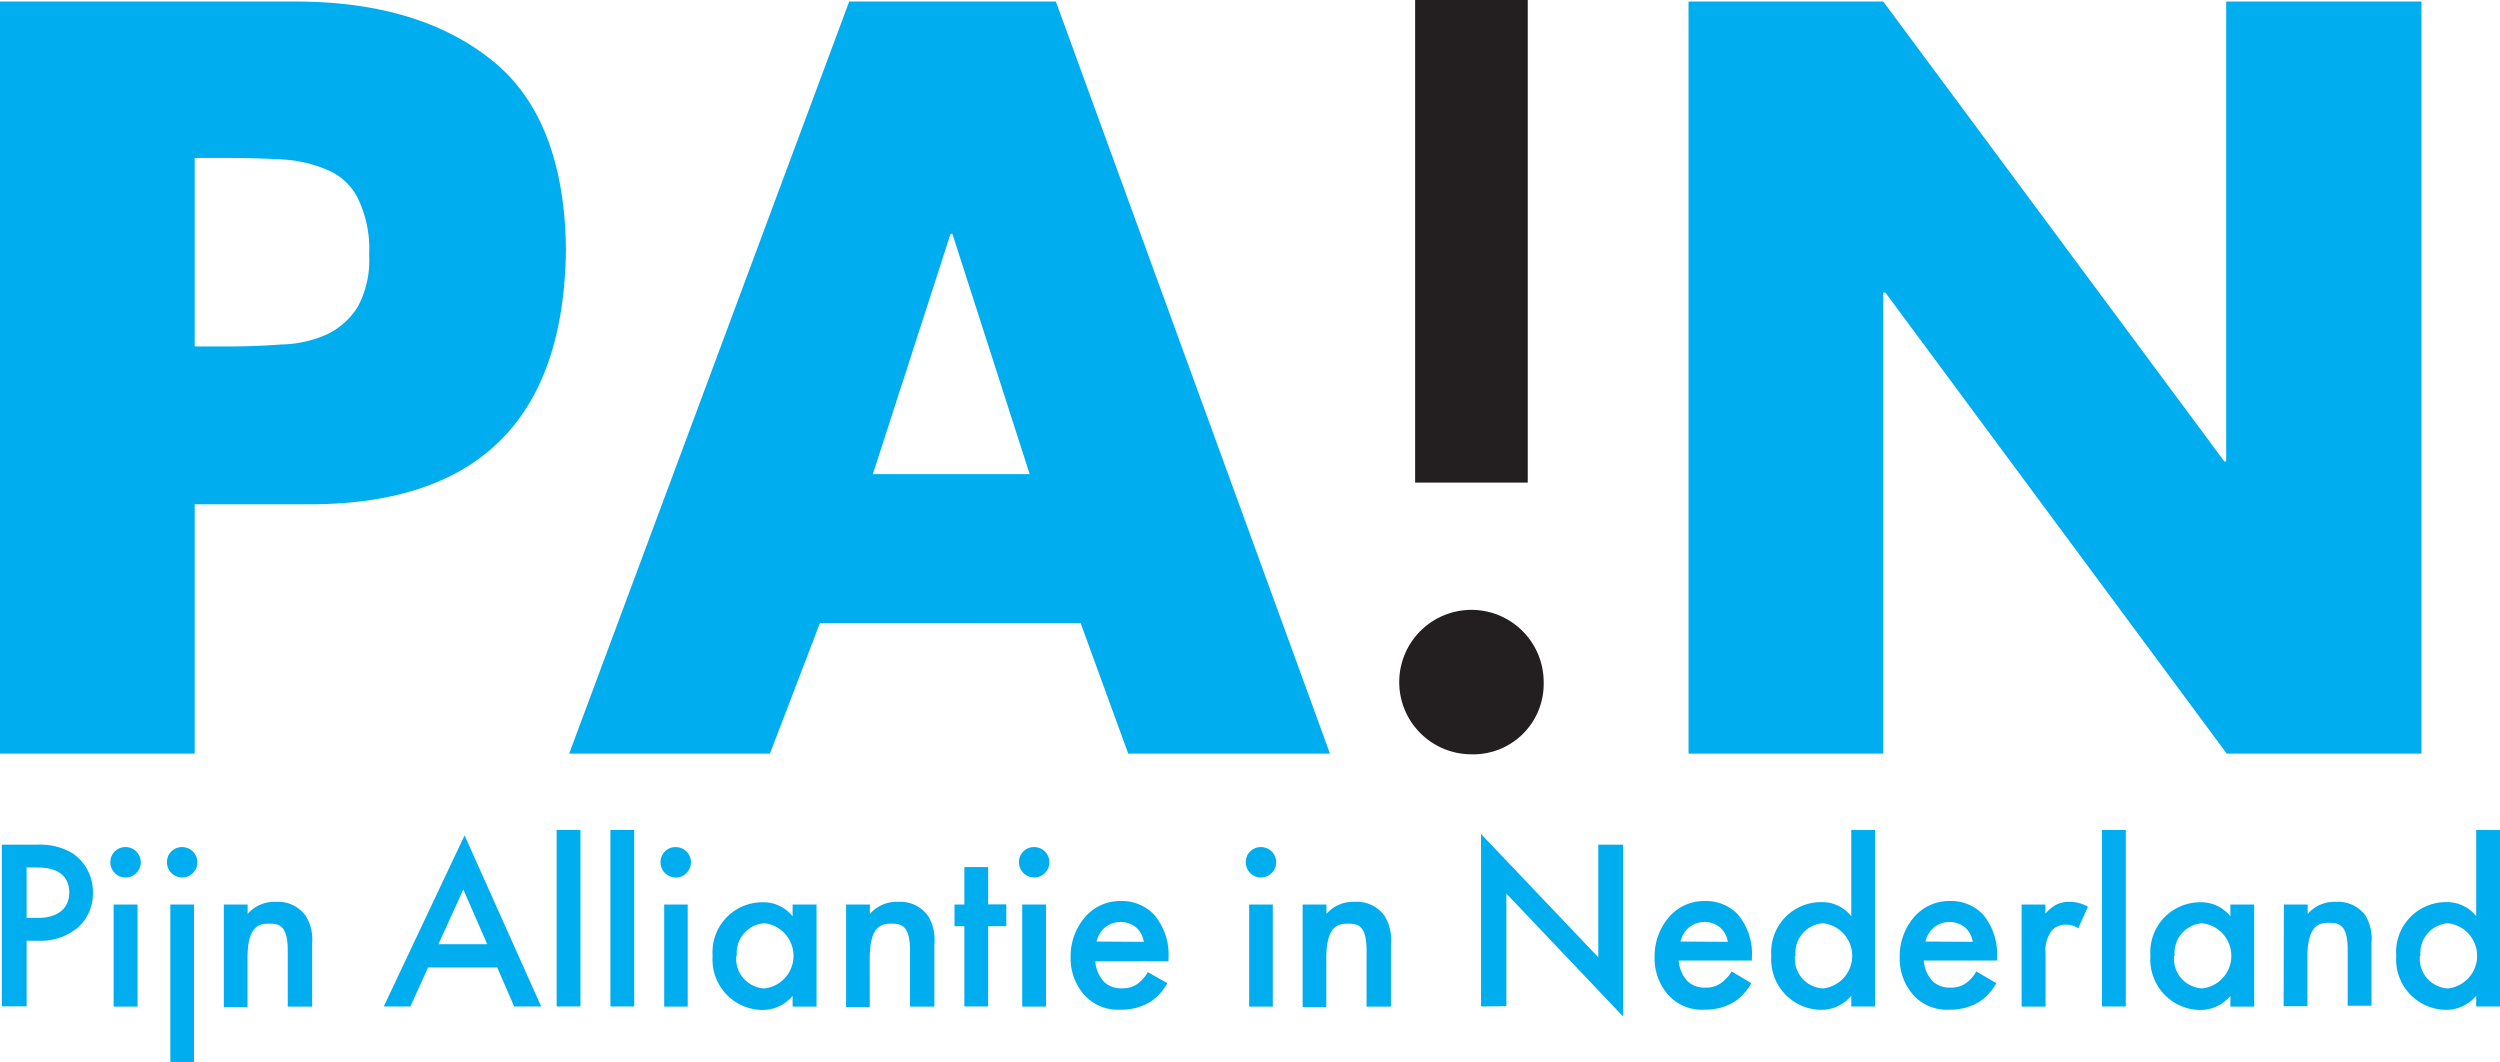
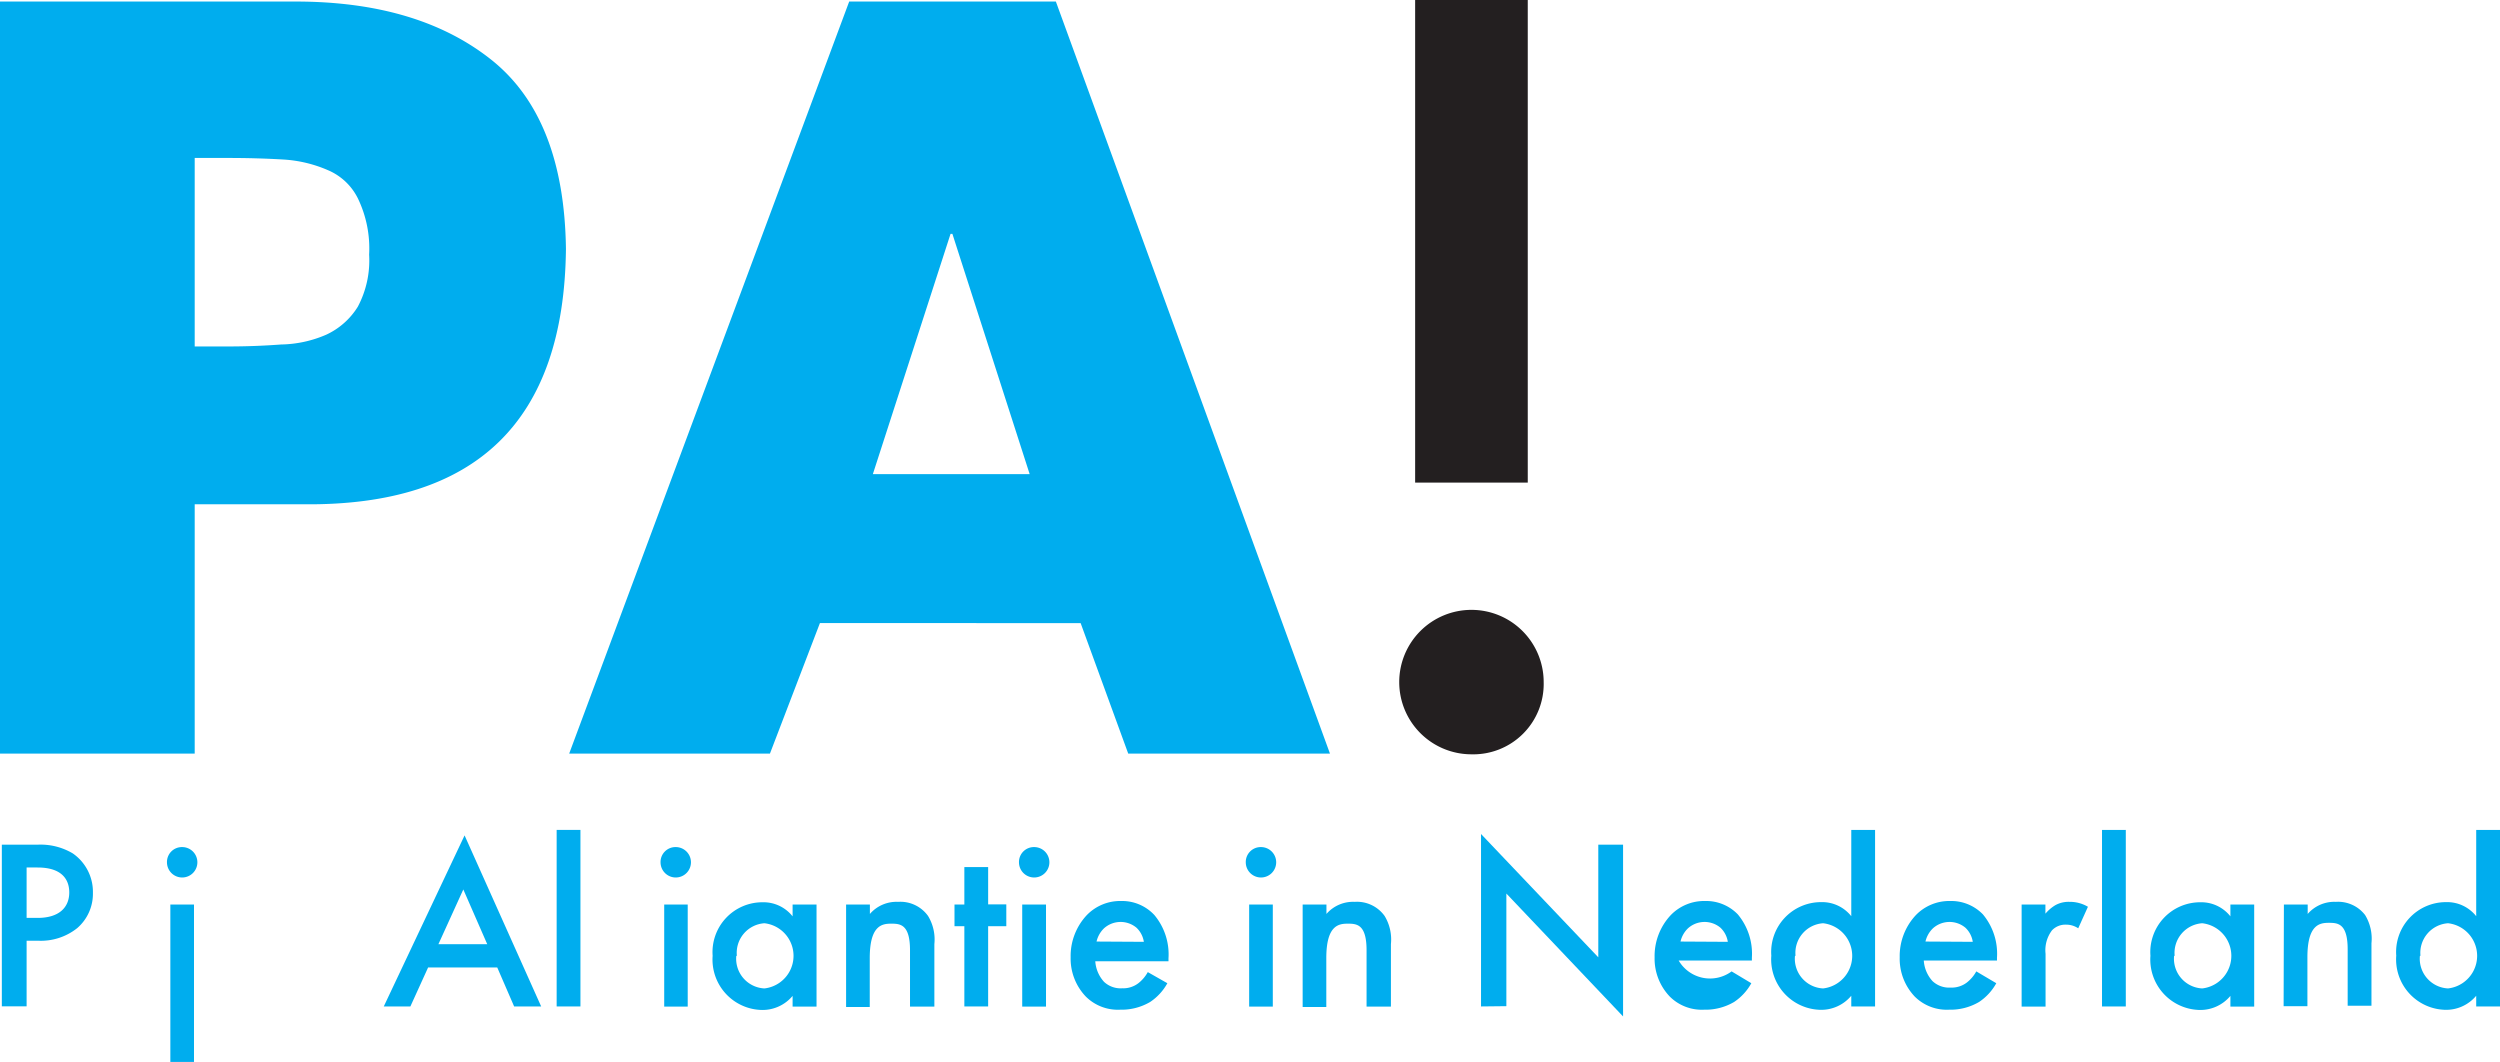
<svg xmlns="http://www.w3.org/2000/svg" id="Layer_1" data-name="Layer 1" width="177.58" height="75.43" viewBox="0 0 177.58 75.43">
  <defs>
    <style>.cls-1{fill:#00adee;}.cls-2{fill:#231f20;}</style>
  </defs>
  <title>logo_default</title>
  <path class="cls-1" d="M0,.11H21q8.68,0,13.88,4.12T40.2,17.69Q40,36,21.59,35.82H13.83V53.53H0Zm13.83,24.5h2.36q1.91,0,3.78-.14a8.41,8.41,0,0,0,3.19-.69,5.2,5.2,0,0,0,2.26-2,7,7,0,0,0,.8-3.69,8.17,8.17,0,0,0-.8-4,4.2,4.2,0,0,0-2.12-2,9.31,9.31,0,0,0-3.19-.76q-1.87-.11-3.92-.11H13.83Z" />
  <path class="cls-1" d="M58.24,44.26l-3.55,9.27H40.43L60.32.11H75L94.47,53.53H80.14l-3.38-9.27Zm9.41-27.65h-.13L62,33.68H73.14Z" />
-   <path class="cls-1" d="M119.94.11h13.83L158,32.78h.13V.11H172V53.53H158.17L133.93,20.79h-.16V53.53H119.94Z" />
  <path class="cls-2" d="M104.52,53.58a5.13,5.13,0,1,1,5.13-5.13A5,5,0,0,1,104.52,53.58Zm-4-19.3V0h8V34.28Z" />
  <path class="cls-1" d="M2.66,60a4.47,4.47,0,0,1,2.51.62A3.32,3.32,0,0,1,6.6,63.42a3.22,3.22,0,0,1-1.12,2.51,4.14,4.14,0,0,1-2.8.89H1.89v4.66H.13V60Zm-.77,5.2h.79c1.51,0,2.24-.74,2.24-1.81,0-.64-.26-1.77-2.25-1.77H1.89Z" />
-   <path class="cls-1" d="M8.92,60.17a1.08,1.08,0,1,1-1.08,1.09A1.06,1.06,0,0,1,8.92,60.17Zm.85,4.08v7.25H8.07V64.25Z" />
  <path class="cls-1" d="M12.94,60.17a1.08,1.08,0,1,1-1.08,1.09A1.06,1.06,0,0,1,12.94,60.17Zm.84,4.08V75.43H12.1V64.25Z" />
-   <path class="cls-1" d="M15.9,64.25h1.69v.67a2.5,2.5,0,0,1,2-.86,2.42,2.42,0,0,1,2.13,1,3.22,3.22,0,0,1,.45,2v4.44H20.44v-4c0-1.84-.69-1.89-1.33-1.89s-1.53.1-1.53,2.44v3.48H15.9Z" />
  <path class="cls-1" d="M35.32,68.72H30.41l-1.26,2.77H27.26L33,59.34l5.44,12.15H36.52Zm-.71-1.65-1.7-3.89-1.77,3.89Z" />
  <path class="cls-1" d="M41.23,58.95V71.49H39.54V58.95Z" />
-   <path class="cls-1" d="M45.05,58.95V71.49H43.36V58.95Z" />
  <path class="cls-1" d="M48,60.17a1.08,1.08,0,1,1-1.08,1.09A1.06,1.06,0,0,1,48,60.17Zm.85,4.08v7.25H47.18V64.25Z" />
  <path class="cls-1" d="M56.3,64.25H58v7.25H56.3v-.76a2.78,2.78,0,0,1-2.17,1,3.58,3.58,0,0,1-3.51-3.85,3.54,3.54,0,0,1,3.53-3.8,2.64,2.64,0,0,1,2.15,1Zm-4,3.65a2.11,2.11,0,0,0,2,2.31,2.33,2.33,0,0,0,0-4.63A2.11,2.11,0,0,0,52.34,67.89Z" />
  <path class="cls-1" d="M60.1,64.25h1.69v.67a2.5,2.5,0,0,1,2-.86,2.42,2.42,0,0,1,2.13,1,3.22,3.22,0,0,1,.45,2v4.44H64.64v-4c0-1.84-.69-1.89-1.33-1.89s-1.53.1-1.53,2.44v3.48H60.1Z" />
  <path class="cls-1" d="M70.19,65.79v5.7H68.5v-5.7h-.7V64.25h.7V61.59h1.69v2.65h1.29v1.55Z" />
  <path class="cls-1" d="M73.46,60.17a1.08,1.08,0,1,1-1.08,1.09A1.06,1.06,0,0,1,73.46,60.17Zm.84,4.08v7.25H72.61V64.25Z" />
  <path class="cls-1" d="M82.92,69.84a3.8,3.8,0,0,1-1.22,1.33,4,4,0,0,1-2.13.55,3.22,3.22,0,0,1-2.44-.93A3.9,3.9,0,0,1,76.05,68a4.25,4.25,0,0,1,1.15-3,3.3,3.3,0,0,1,2.43-1A3.13,3.13,0,0,1,82,65a4.36,4.36,0,0,1,1,3.07v.21h-5.2a2.4,2.4,0,0,0,.62,1.46,1.72,1.72,0,0,0,1.29.46,1.77,1.77,0,0,0,1.15-.36,2.58,2.58,0,0,0,.67-.79ZM81.25,66.9a1.74,1.74,0,0,0-.52-1,1.76,1.76,0,0,0-2.32.05,1.9,1.9,0,0,0-.52.93Z" />
  <path class="cls-1" d="M89.57,60.17a1.08,1.08,0,1,1-1.08,1.09A1.06,1.06,0,0,1,89.57,60.17Zm.84,4.08v7.25H88.73V64.25Z" />
  <path class="cls-1" d="M92.53,64.25h1.69v.67a2.5,2.5,0,0,1,2-.86,2.42,2.42,0,0,1,2.13,1,3.22,3.22,0,0,1,.45,2v4.44H97.07v-4c0-1.84-.69-1.89-1.33-1.89s-1.53.1-1.53,2.44v3.48H92.53Z" />
  <path class="cls-1" d="M105.2,71.49V59.24L113.53,68V60h1.76V72.2L107,63.47v8Z" />
-   <path class="cls-1" d="M124.4,69.84a3.8,3.8,0,0,1-1.22,1.33,4,4,0,0,1-2.13.55,3.22,3.22,0,0,1-2.44-.93A3.9,3.9,0,0,1,117.53,68a4.25,4.25,0,0,1,1.15-3,3.3,3.3,0,0,1,2.43-1,3.13,3.13,0,0,1,2.33.95,4.36,4.36,0,0,1,1,3.07v.21h-5.2a2.4,2.4,0,0,0,.62,1.46,1.72,1.72,0,0,0,1.29.46,1.77,1.77,0,0,0,1.15-.36A2.58,2.58,0,0,0,123,69Zm-1.67-2.94a1.74,1.74,0,0,0-.52-1,1.76,1.76,0,0,0-2.32.05,1.9,1.9,0,0,0-.52.93Z" />
+   <path class="cls-1" d="M124.4,69.84a3.8,3.8,0,0,1-1.22,1.33,4,4,0,0,1-2.13.55,3.22,3.22,0,0,1-2.44-.93A3.9,3.9,0,0,1,117.53,68a4.25,4.25,0,0,1,1.15-3,3.3,3.3,0,0,1,2.43-1,3.13,3.13,0,0,1,2.33.95,4.36,4.36,0,0,1,1,3.07v.21h-5.2A2.58,2.58,0,0,0,123,69Zm-1.67-2.94a1.74,1.74,0,0,0-.52-1,1.76,1.76,0,0,0-2.32.05,1.9,1.9,0,0,0-.52.93Z" />
  <path class="cls-1" d="M131.5,58.95h1.69V71.49H131.5v-.76a2.78,2.78,0,0,1-2.17,1,3.58,3.58,0,0,1-3.51-3.85,3.54,3.54,0,0,1,3.53-3.8,2.64,2.64,0,0,1,2.15,1Zm-4,8.95a2.11,2.11,0,0,0,2,2.31,2.33,2.33,0,0,0,0-4.63A2.11,2.11,0,0,0,127.54,67.89Z" />
  <path class="cls-1" d="M141.8,69.84a3.8,3.8,0,0,1-1.22,1.33,4,4,0,0,1-2.13.55,3.22,3.22,0,0,1-2.44-.93A3.9,3.9,0,0,1,134.94,68a4.25,4.25,0,0,1,1.15-3,3.3,3.3,0,0,1,2.43-1,3.13,3.13,0,0,1,2.33.95,4.36,4.36,0,0,1,1,3.07v.21h-5.2a2.4,2.4,0,0,0,.62,1.46,1.72,1.72,0,0,0,1.29.46,1.77,1.77,0,0,0,1.15-.36,2.58,2.58,0,0,0,.67-.79Zm-1.67-2.94a1.74,1.74,0,0,0-.52-1,1.76,1.76,0,0,0-2.32.05,1.9,1.9,0,0,0-.52.93Z" />
  <path class="cls-1" d="M143.6,64.25h1.69v.65a2.85,2.85,0,0,1,.7-.6,1.94,1.94,0,0,1,1-.24,2.51,2.51,0,0,1,1.32.35l-.69,1.53a1.52,1.52,0,0,0-.86-.26,1.31,1.31,0,0,0-1,.4,2.34,2.34,0,0,0-.46,1.67v3.75H143.6Z" />
  <path class="cls-1" d="M151,58.95V71.49h-1.69V58.95Z" />
  <path class="cls-1" d="M158.43,64.25h1.69v7.25h-1.69v-.76a2.78,2.78,0,0,1-2.17,1,3.58,3.58,0,0,1-3.51-3.85,3.54,3.54,0,0,1,3.53-3.8,2.64,2.64,0,0,1,2.15,1Zm-4,3.65a2.11,2.11,0,0,0,2,2.31,2.33,2.33,0,0,0,0-4.63A2.11,2.11,0,0,0,154.47,67.89Z" />
  <path class="cls-1" d="M162.23,64.25h1.69v.67a2.5,2.5,0,0,1,2-.86A2.42,2.42,0,0,1,168,65a3.22,3.22,0,0,1,.45,2v4.44h-1.69v-4c0-1.84-.69-1.89-1.33-1.89s-1.53.1-1.53,2.44v3.48h-1.69Z" />
  <path class="cls-1" d="M175.89,58.95h1.69V71.49h-1.69v-.76a2.78,2.78,0,0,1-2.17,1,3.58,3.58,0,0,1-3.51-3.85,3.54,3.54,0,0,1,3.53-3.8,2.64,2.64,0,0,1,2.15,1Zm-4,8.95a2.11,2.11,0,0,0,2,2.31,2.33,2.33,0,0,0,0-4.63A2.11,2.11,0,0,0,171.93,67.89Z" />
</svg>